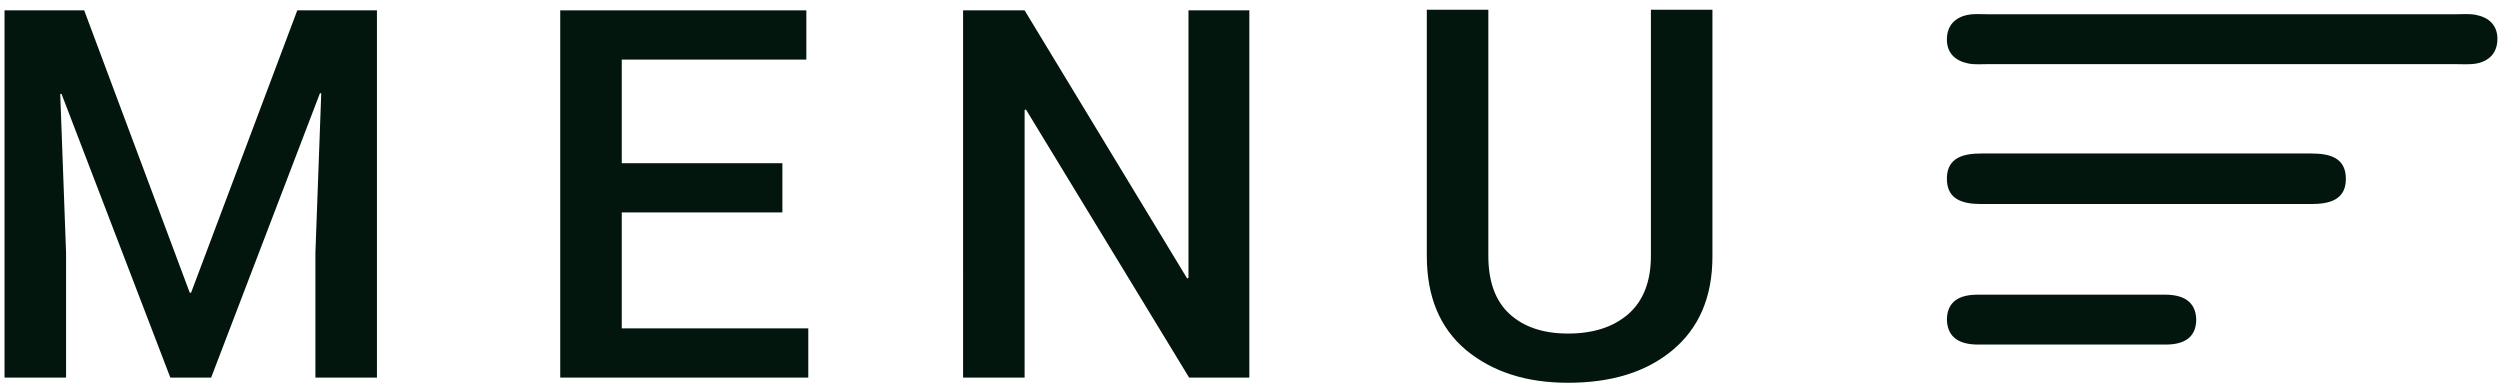
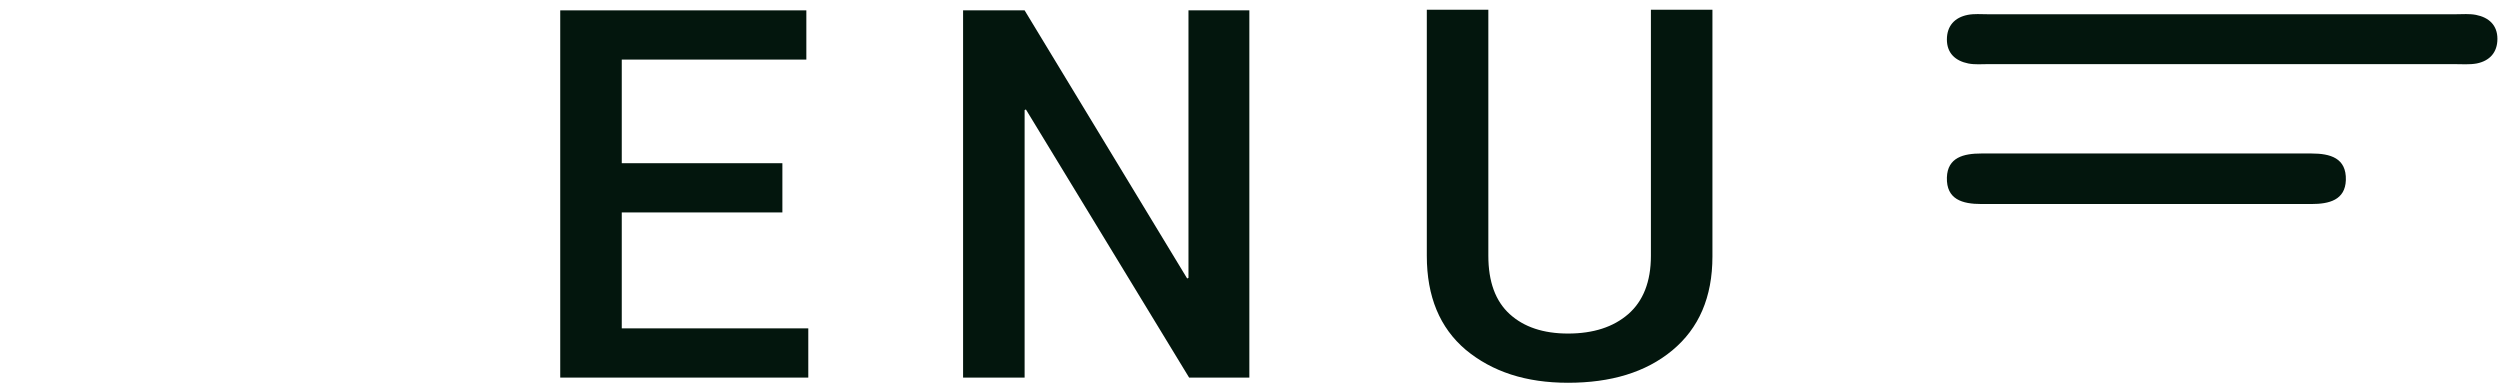
<svg xmlns="http://www.w3.org/2000/svg" id="Layer_1" x="0px" y="0px" viewBox="0 0 386 60" style="enable-background:new 0 0 386 60;" xml:space="preserve">
  <style type="text/css">
	.st0{fill:#03160D;}
</style>
  <g>
    <path class="st0" d="M342.9,9.9c-12,0-24,0-35.9,0c-1,0-2.1,0.1-3.1-0.1c-2-0.4-3.3-1.6-3.3-3.7c0-2.1,1.2-3.4,3.2-3.8   c1-0.2,2.1-0.1,3.1-0.1c24.1,0,48.2,0,72.3,0c1,0,2.1-0.1,3.1,0.1c2,0.4,3.3,1.6,3.3,3.7c0,2.1-1.2,3.4-3.2,3.8   c-1.1,0.2-2.3,0.1-3.5,0.1C366.9,9.9,354.9,9.9,342.9,9.9z" />
    <path class="st0" d="M331.4,31.5c-8.5,0-17,0-25.5,0c-2.9,0-5.4-0.7-5.3-4.1c0.1-3.1,2.6-3.7,5.3-3.7c17,0,34,0,51,0   c2.9,0,5.4,0.7,5.3,4.1c-0.1,3.1-2.6,3.7-5.3,3.7C348.4,31.5,339.9,31.5,331.4,31.5z" />
-     <path class="st0" d="M319.7,53.2c-4.8,0-9.5,0-14.3,0c-2.6,0-4.7-0.9-4.8-3.8c0-2.9,2-3.9,4.7-3.9c9.7,0,19.3,0,29,0   c2.6,0,4.7,0.9,4.8,3.8c0,2.9-2,3.9-4.7,3.9C329.5,53.2,324.6,53.2,319.7,53.2z" />
    <g>
-       <path class="st0" d="M13,1.6l16.3,43.6h0.2L45.9,1.6h12.3v56.7h-9.5V39l0.9-24.6l-0.2,0L32.6,58.3h-6.3L9.5,14.5l-0.2,0L10.2,39    v19.3H0.7V1.6H13z" />
      <path class="st0" d="M120.8,32.8H96v17.9h28.8v7.6H86.5V1.6h38v7.6H96v16h24.8V32.8z" />
      <path class="st0" d="M193,58.3h-9.4l-25.2-41.4l-0.2,0.1v41.3h-9.5V1.6h9.5L183.3,43l0.2-0.1V1.6h9.4V58.3z" />
      <path class="st0" d="M264.4,1.6v38c0,6.3-2.1,11.1-6.2,14.5c-4.1,3.4-9.5,5-16.1,5c-6.5,0-11.7-1.7-15.8-5.1c-4-3.4-6-8.2-6-14.5    v-38h9.5v38c0,4,1.1,7,3.3,9c2.2,2,5.2,3,9,3c3.9,0,7-1,9.3-3c2.3-2,3.5-5,3.5-9v-38H264.4z" />
    </g>
  </g>
</svg>